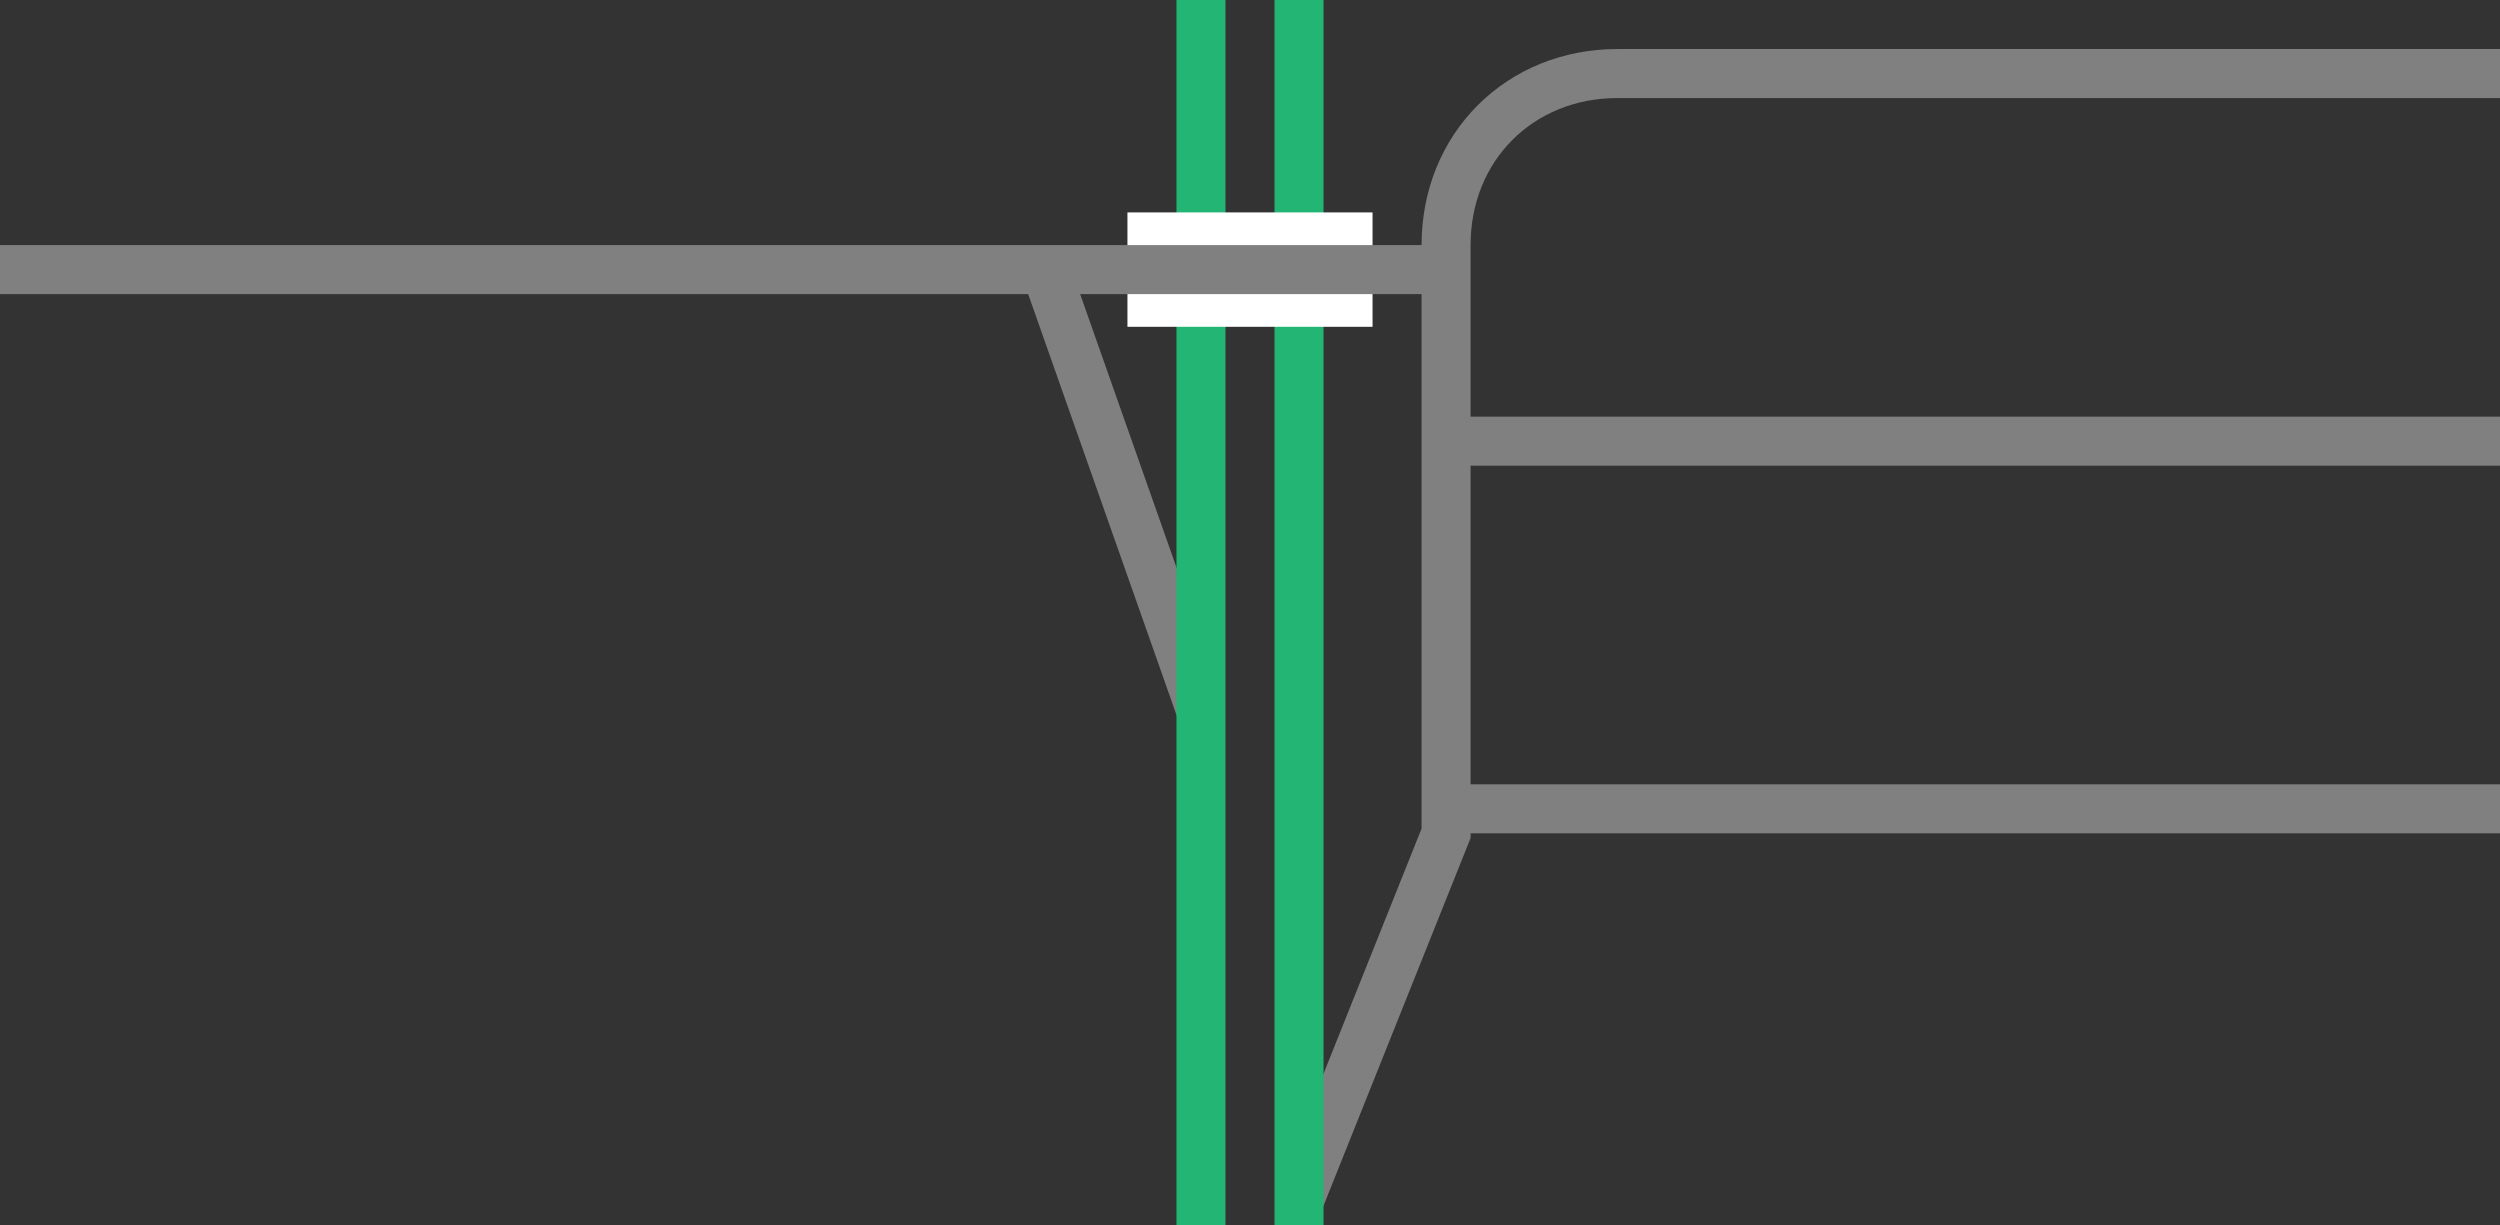
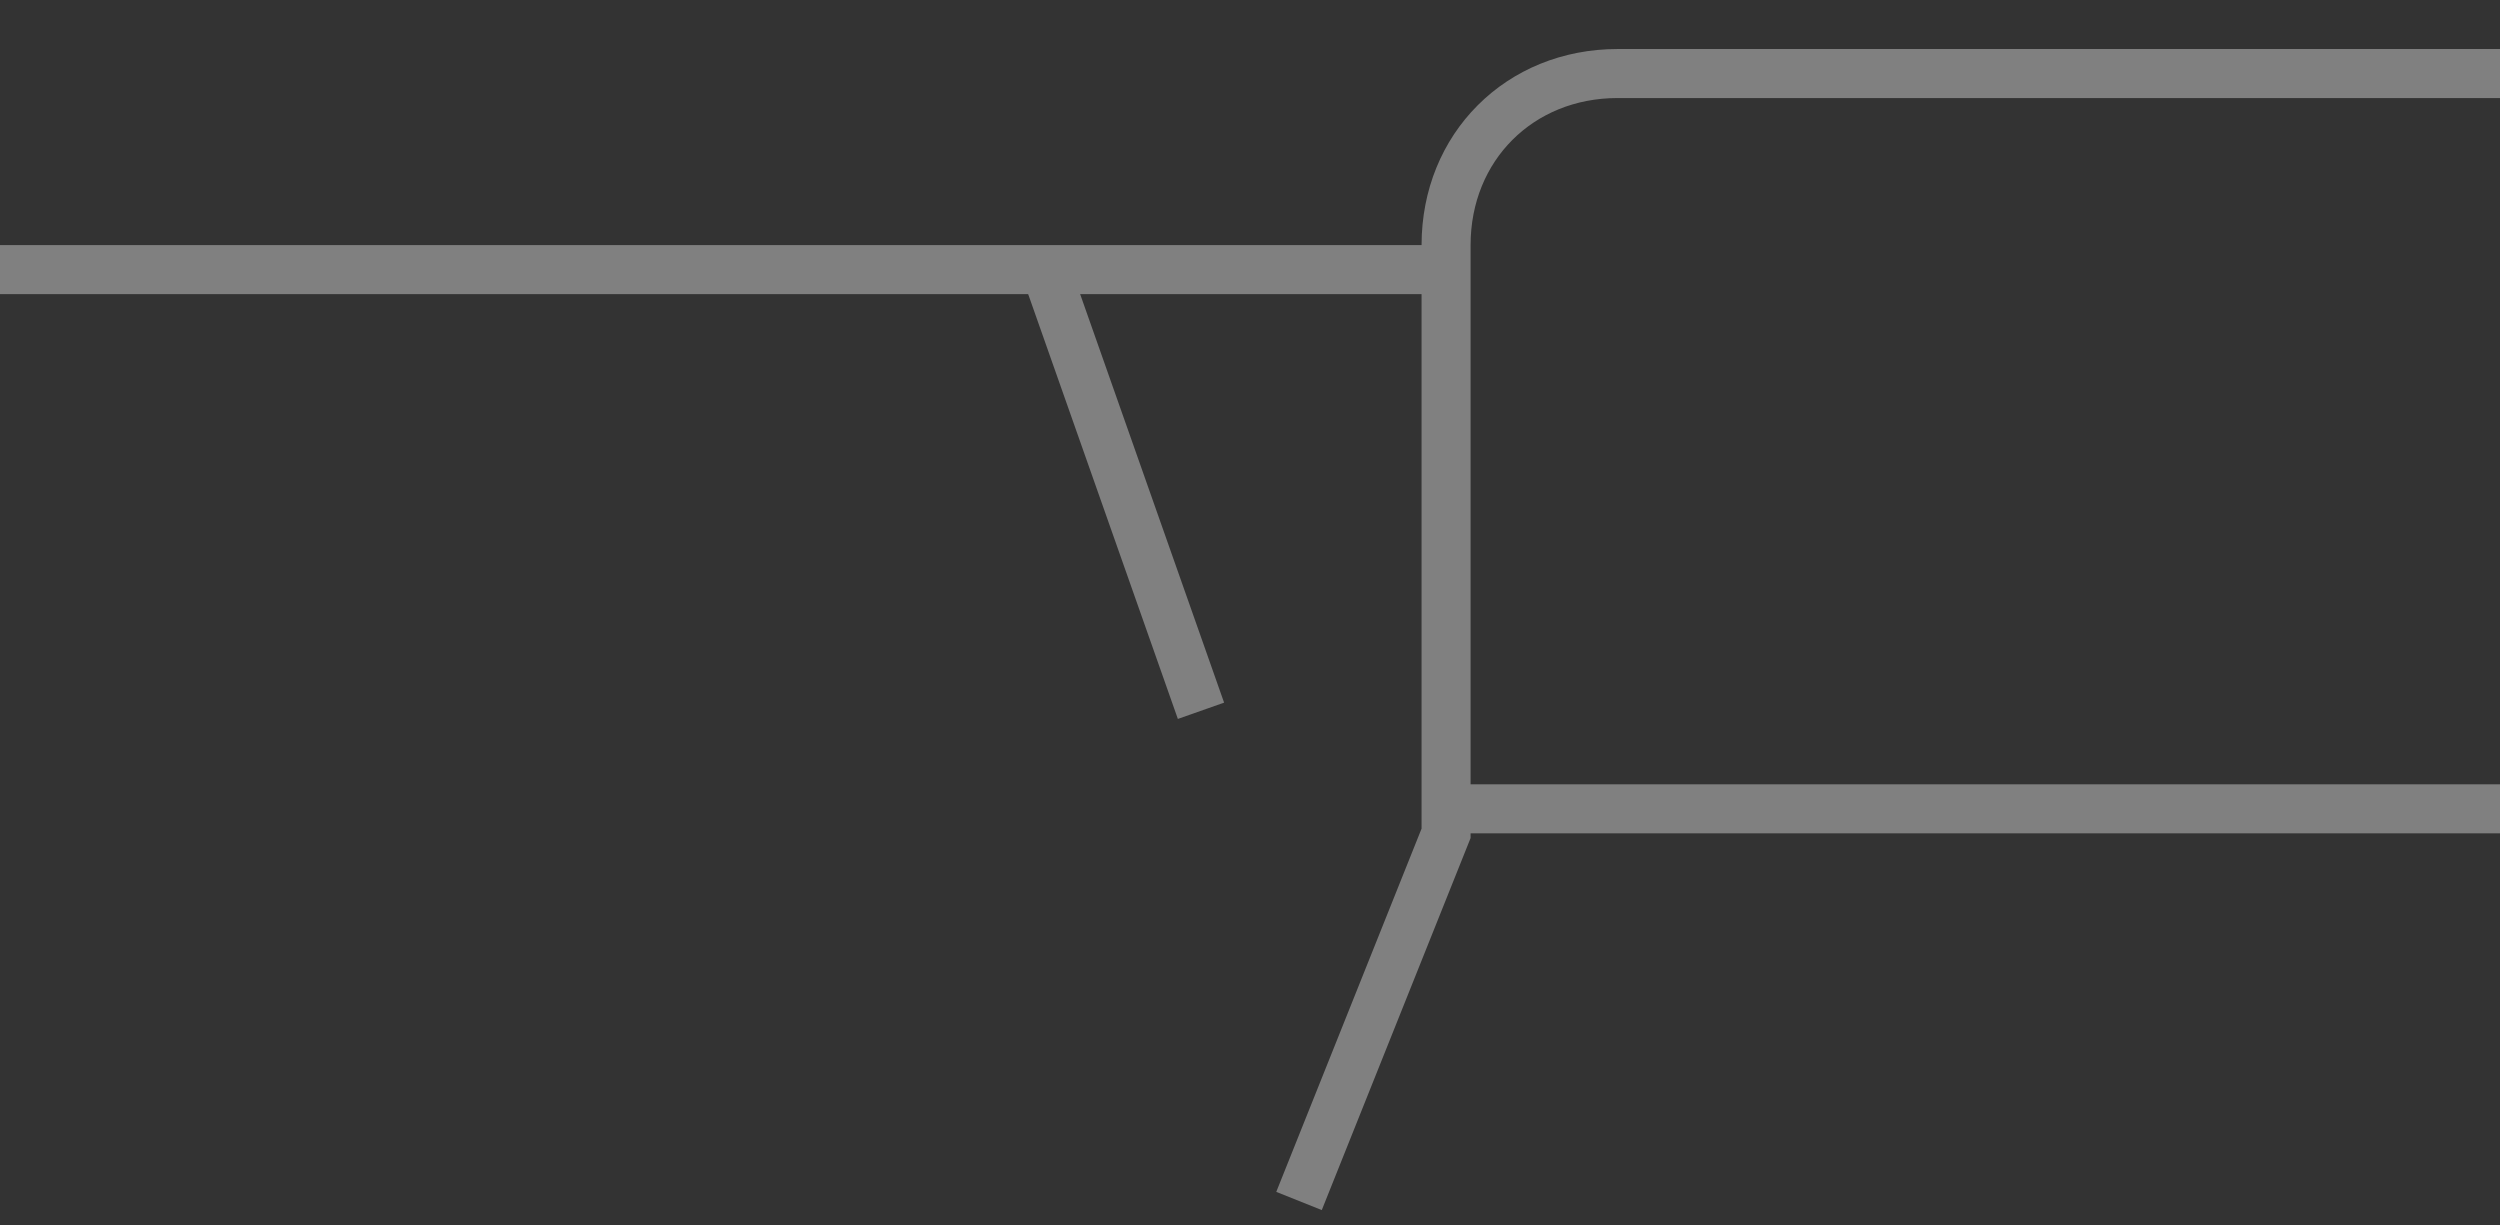
<svg xmlns="http://www.w3.org/2000/svg" viewBox="0 0 153 75">
  <rect x="0" y="0" width="153" height="75" fill="#333333" stroke="none" />
  <g fill="none">
    <path d="m79.5 73.5 9-22.5v-36c0-6 4.5-10.5 10.5-10.5h54" stroke="#808080" stroke-miterlimit="10" stroke-width="3" />
    <path d="m73.5 43.5-9.38-26.62" stroke="#808080" stroke-miterlimit="10" stroke-width="3" />
-     <path d="m79.5 0v75" stroke="#22b573" stroke-miterlimit="10" stroke-width="3" />
-     <path d="m73.5 0v75" stroke="#22b573" stroke-miterlimit="10" stroke-width="3" />
    <path d="m0 35.97h3v3h-3z" />
-     <path d="m150 33.05h3v3h-3z" />
+     <path d="m150 33.05h3h-3z" />
  </g>
  <path d="m88.5 49.5h64.5" fill="#fff" stroke="#808080" stroke-miterlimit="10" stroke-width="3" />
-   <path d="m88.5 27h64.5" fill="#fff" stroke="#808080" stroke-miterlimit="10" stroke-width="3" />
-   <path d="m69 16.5h15" fill="#fff" stroke="#fff" stroke-miterlimit="10" stroke-width="7" />
  <path d="m0 16.5h88.5" fill="#fff" stroke="#808080" stroke-miterlimit="10" stroke-width="3" />
</svg>